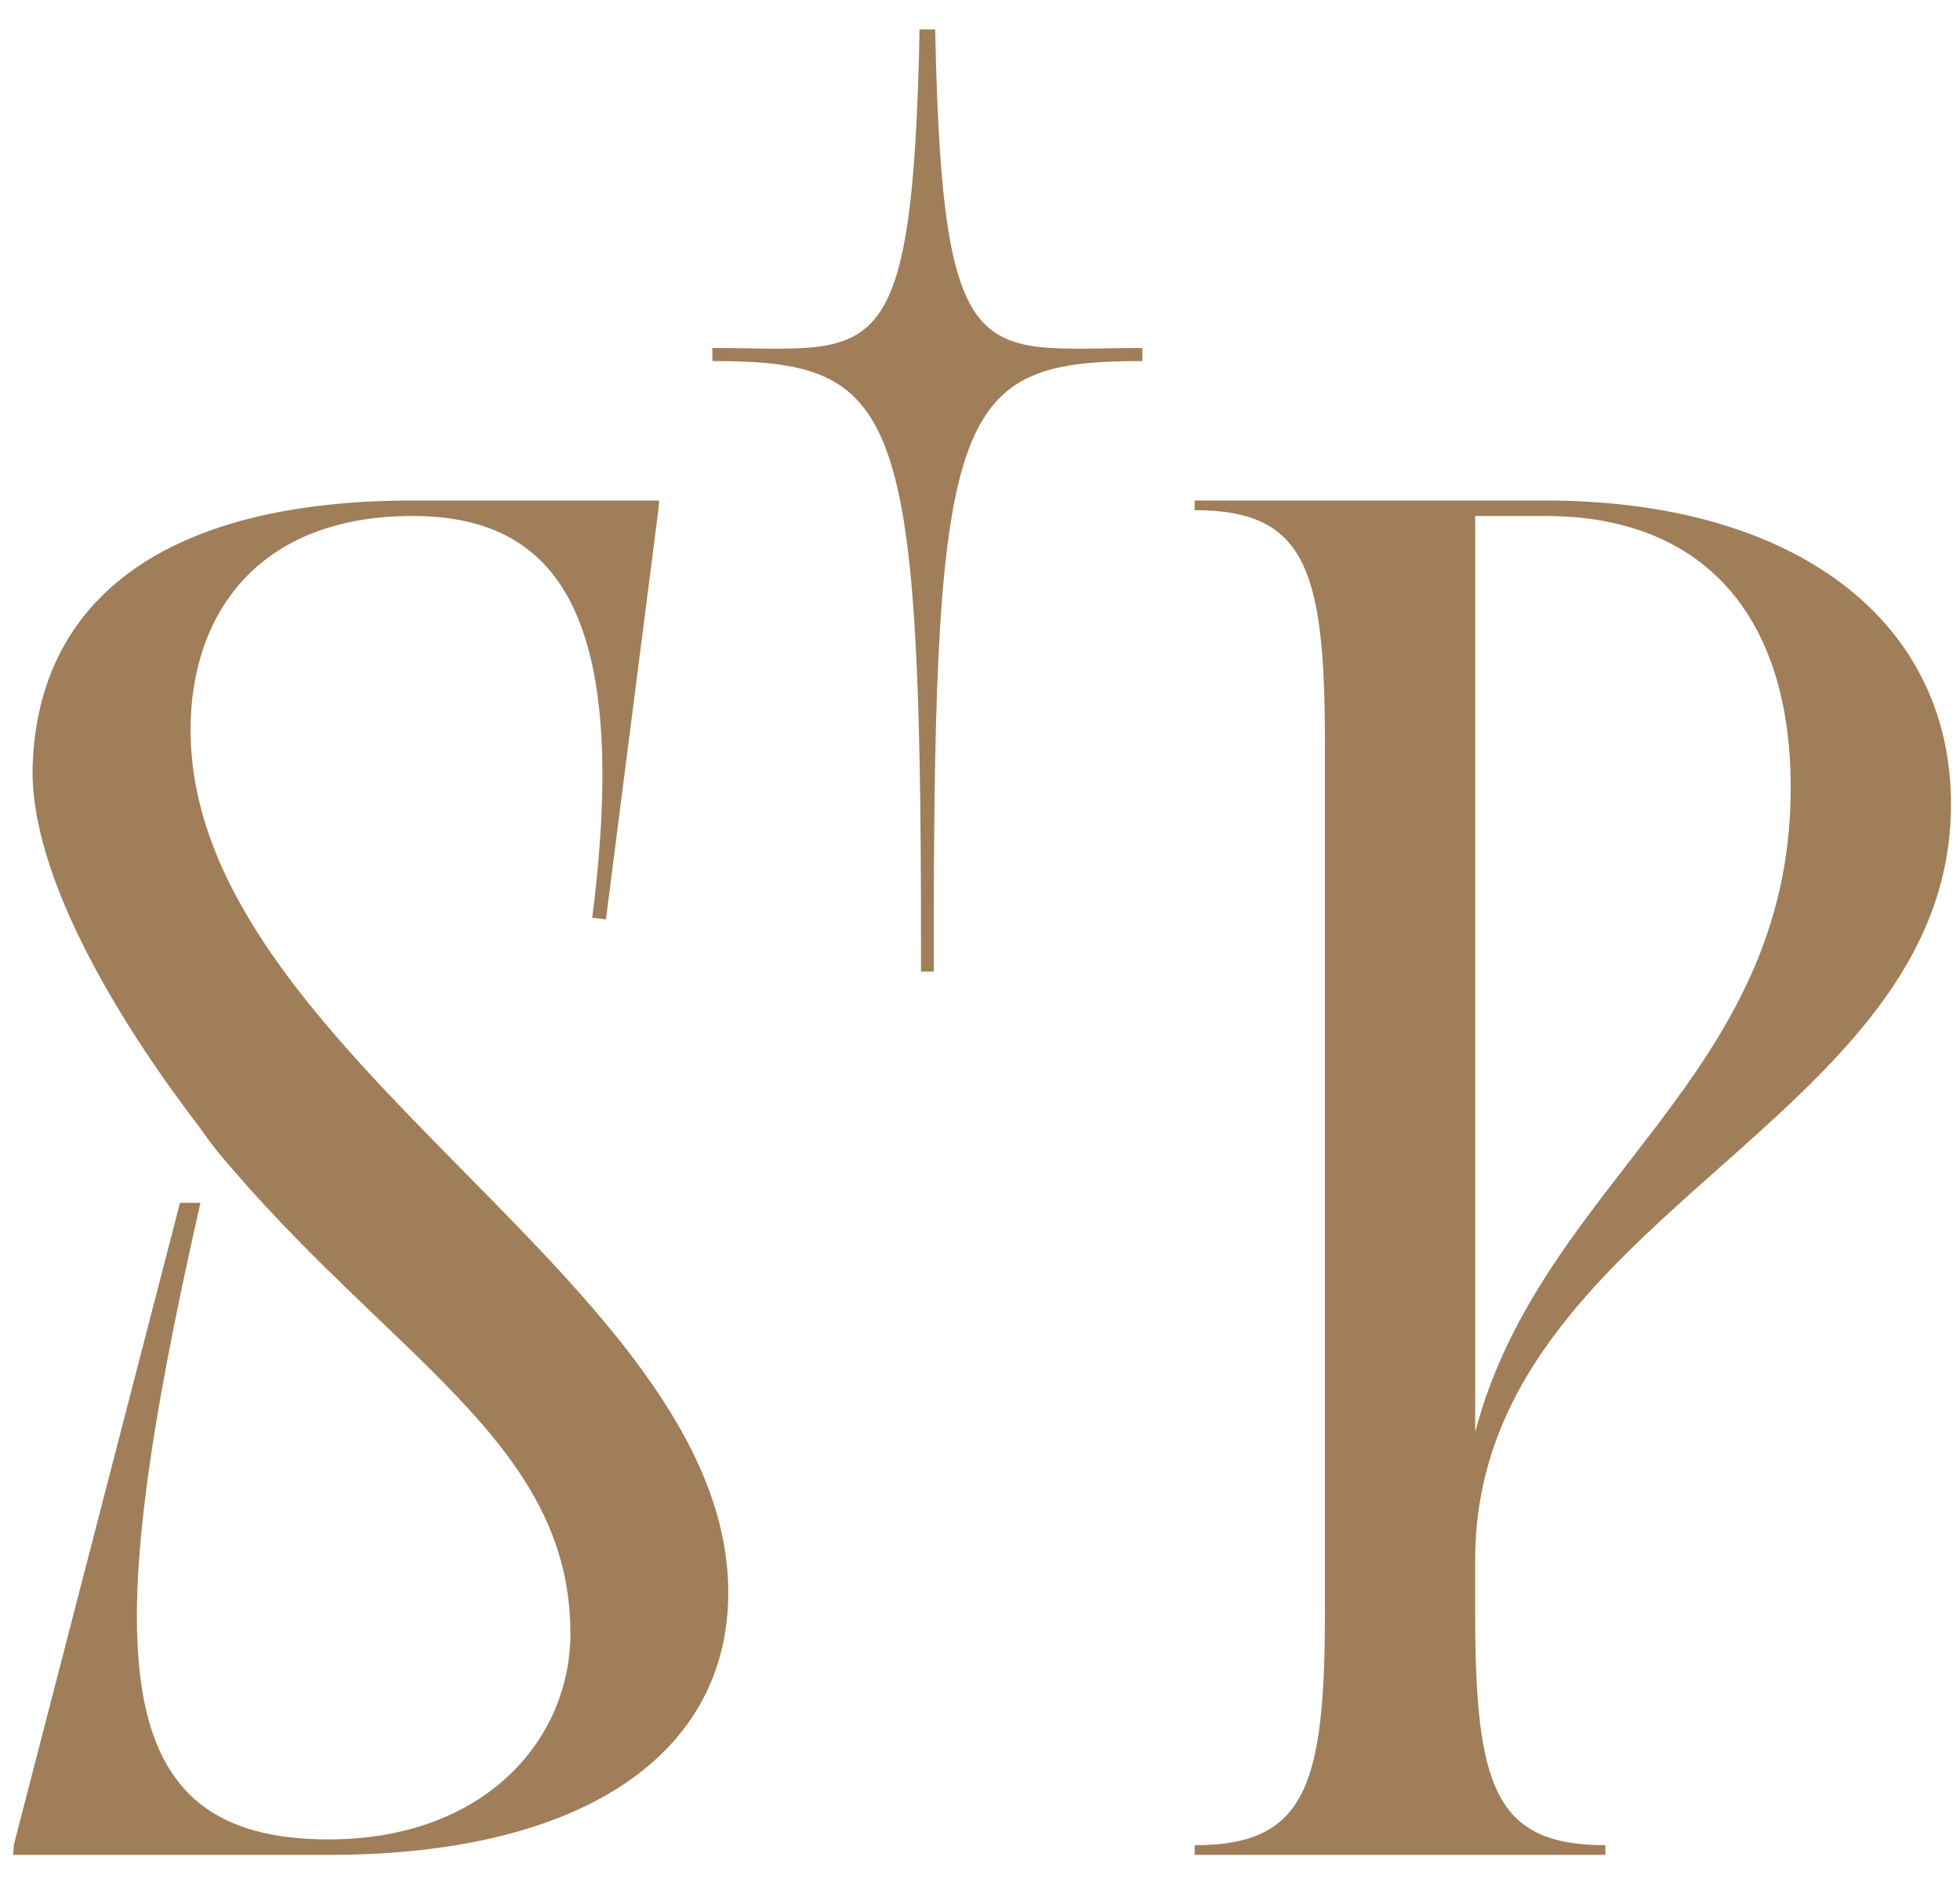
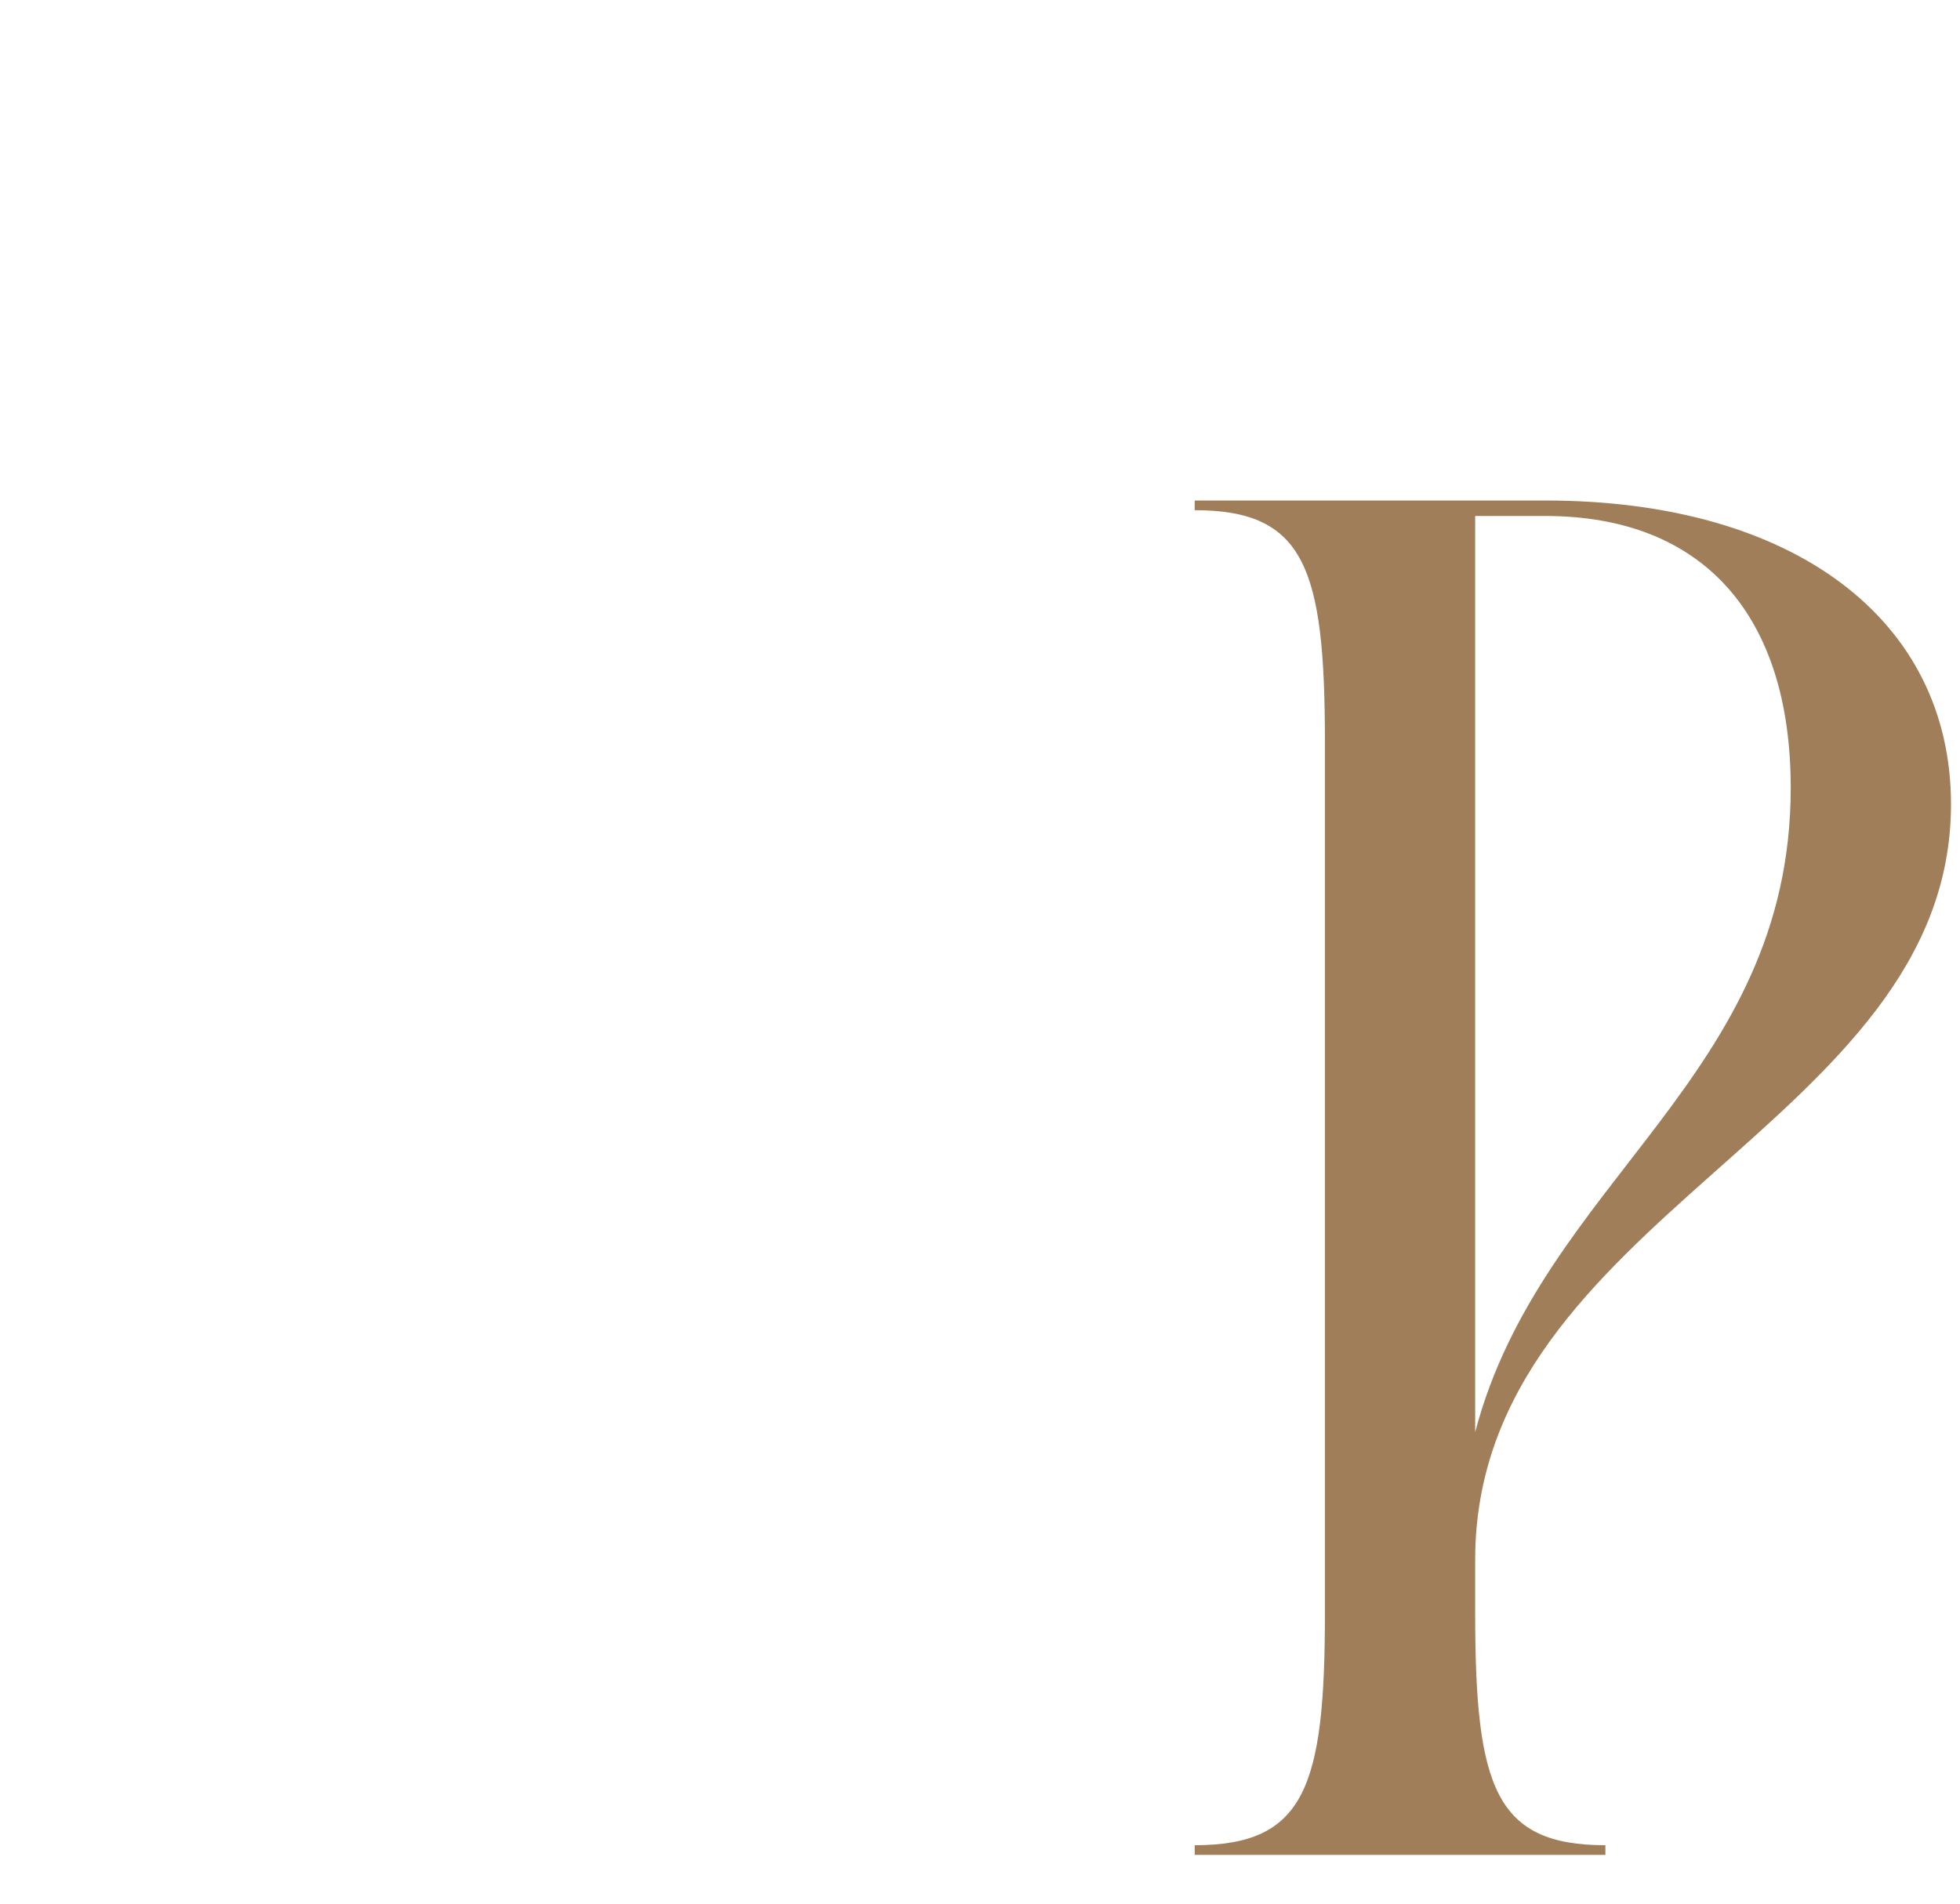
<svg xmlns="http://www.w3.org/2000/svg" viewBox="0 0 1364.89 1326.24" data-name="Layer 1" id="Layer_1">
  <defs>
    <style>
      .cls-1 {
        fill: #a07e59;
        stroke-width: 0px;
      }
    </style>
  </defs>
  <path d="m831.95,355.34v-6.74h244.15c173.7,0,282.52,83.55,282.52,211.57,0,223.7-331.35,286.36-331.35,526.24v37.06c0,121.28,13.96,161.71,90.69,161.71v6.74h-286v-6.74c76.74,0,90.68-40.43,90.68-161.71v-606.42c0-121.29-13.95-161.71-90.68-161.71m415.05,193.38c0-120.61-61.38-189.34-170.91-189.34h-48.83v638.09c46.04-175.18,219.74-246.61,219.74-448.75" class="cls-1" />
-   <path d="m651.24,20.51h-10.86c-4.92,243.26-31.45,221.88-144.31,221.88v9.09c129.24,0,145.28,30,145.28,404.38v20.84h8.91v-20.84c0-374.38,16.04-404.38,145.28-404.38v-9.09c-112.85,0-139.39,21.38-144.31-221.88" class="cls-1" />
-   <path d="m132.7,508.3c0-80.19,46.72-148.92,154.58-148.92,101,0,151.94,68.91,125.14,279.81l9.52,1.16,36.42-284.34.69-7.41h-171.77c-169.7,0-260.25,66.86-264.51,183.94-2.93,80.66,67.06,188.7,116.19,252.61,0,0,5.25,7.76,12.16,16.45,118.75,143.22,246.09,202.21,246.09,336.02,0,74.79-60.46,143.52-168.32,143.52-154.55,0-161.4-125.68-89.31-443.4h-14.23L9.72,1284.52l-.68,7.41h219.86c178.63,0,278.25-71.43,278.25-182.6,0-215.61-374.44-374.64-374.44-601.03" class="cls-1" />
</svg>